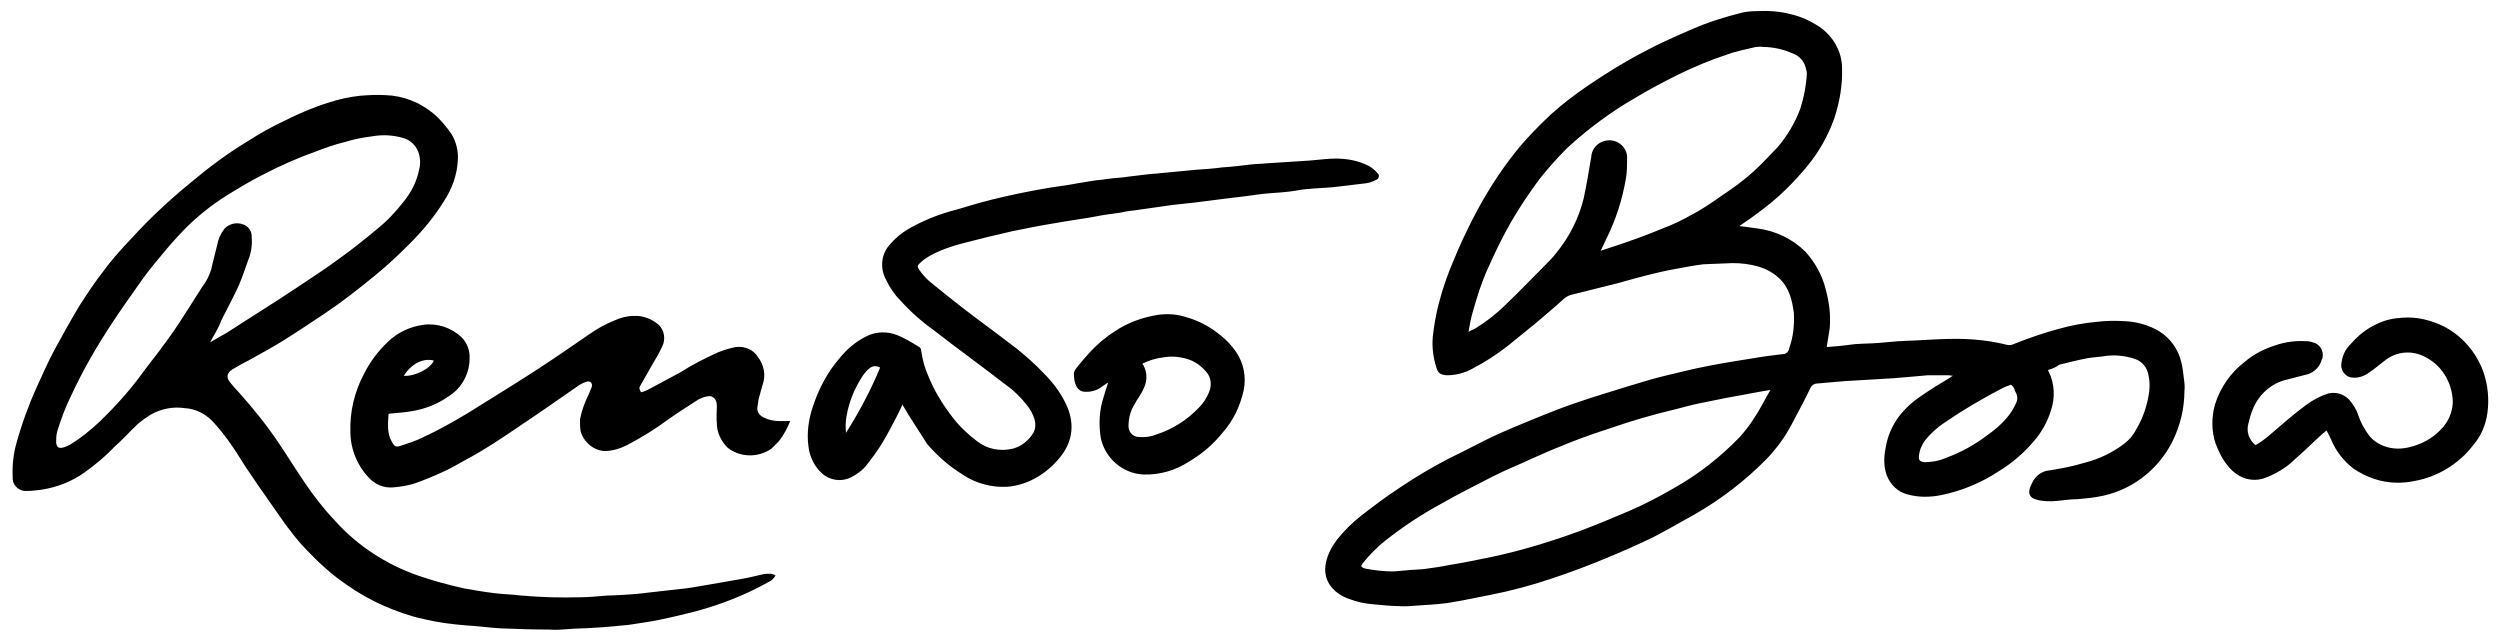
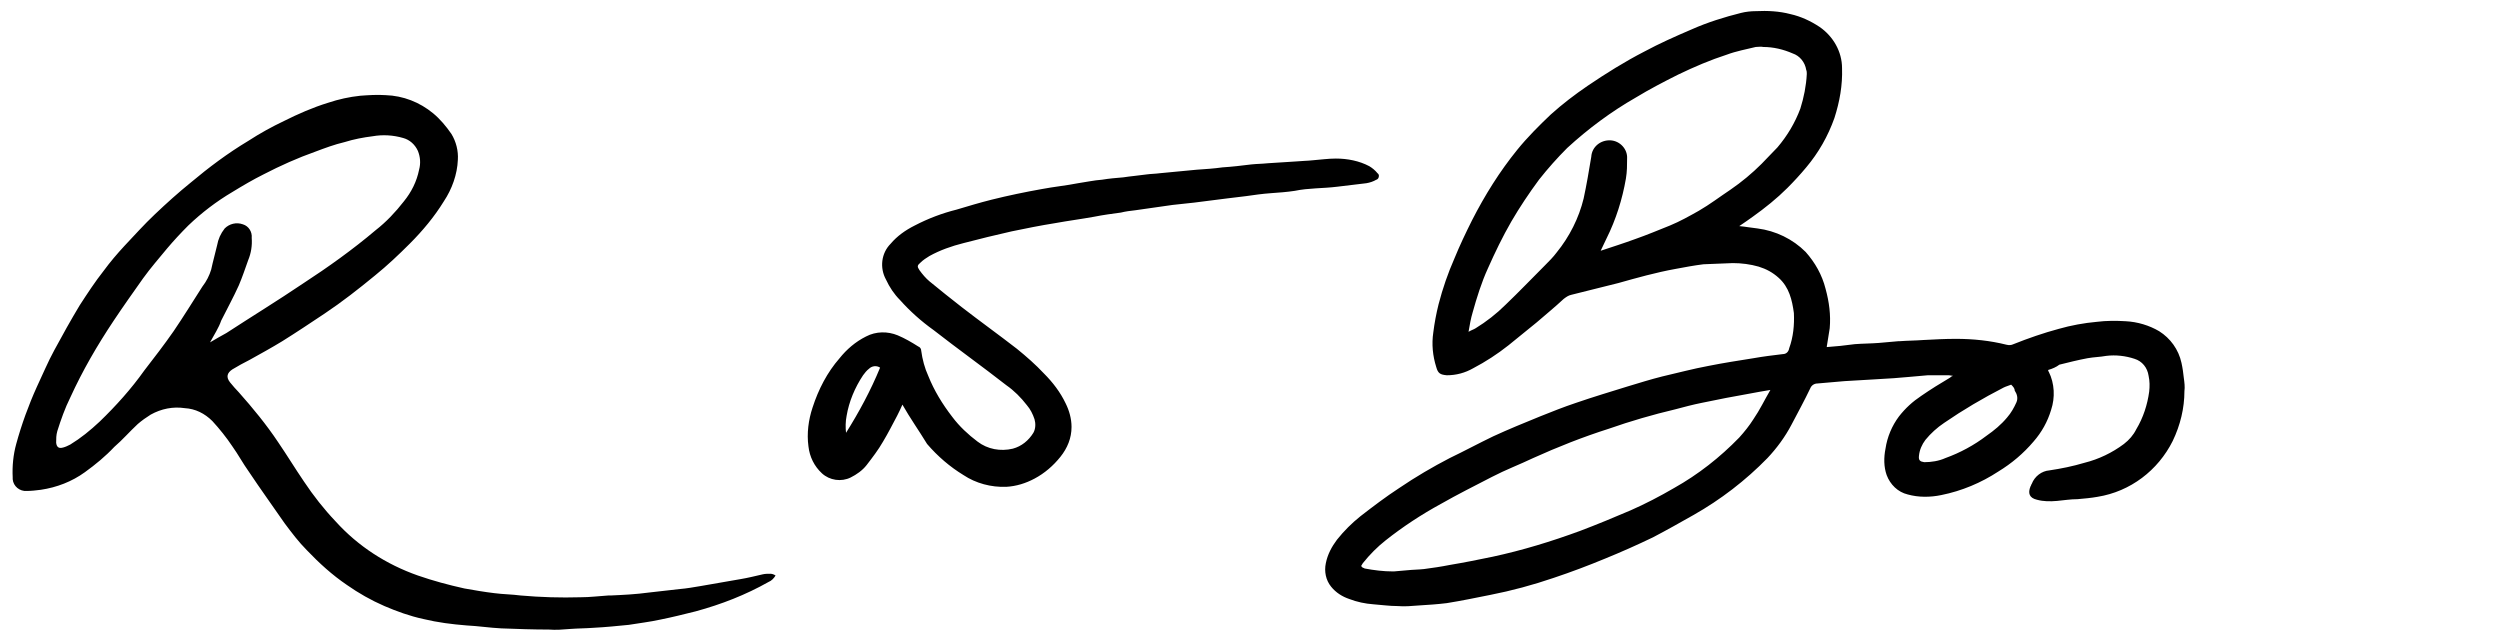
<svg xmlns="http://www.w3.org/2000/svg" viewBox="0 0 425.7 109">
  <path d="M348.762 63c0 .1 0 .2.1.3 1 2 1.1 4.4.4 6.5-.6 2-1.6 3.8-3 5.4-1.7 2-3.7 3.7-6 5.1-2.9 1.9-6.2 3.3-9.7 4-1.9.4-3.9.4-5.7-.1-1.7-.4-3-1.7-3.6-3.3-.5-1.4-.5-3-.2-4.5.3-2 1.1-3.9 2.3-5.5 1.1-1.4 2.3-2.5 3.8-3.5 1.6-1.1 3.2-2.1 4.9-3.1.1-.1.2-.2.5-.3-.2 0-.5-.1-.7-.1h-3.6c-1.1.1-2.2.2-3.4.3-.8.1-1.6.1-2.4.2-1.1.1-2.2.1-3.3.2l-5.1.3c-1.5.1-3.1.3-4.6.4-.5 0-1 .3-1.2.8-1 2.1-2.1 4.1-3.2 6.2-1.1 2.1-2.5 4-4.1 5.7-3.7 3.8-8 7.1-12.6 9.7-2.3 1.3-4.6 2.6-6.9 3.8-2.7 1.3-5.4 2.5-8.1 3.6-2.9 1.2-5.8 2.3-8.8 3.3-3.5 1.2-7.2 2.2-10.8 2.9-2.5.5-4.9 1-7.4 1.4-1.6.2-3.2.3-4.8.4-1.2.1-2.4.2-3.6.1-1.4 0-2.7-.2-4.1-.3-1.4-.1-2.8-.4-4.1-.9-1.2-.4-2.3-1.1-3.1-2.1-.9-1.1-1.2-2.6-.9-4 .3-1.5 1-2.8 1.9-4 1.2-1.5 2.5-2.8 4-4 2.2-1.7 4.3-3.3 6.6-4.8 2.8-1.9 5.7-3.6 8.6-5.1 2.5-1.2 4.9-2.5 7.4-3.7 2.6-1.2 5.3-2.3 8-3.4 2-.8 4-1.6 6.1-2.3 2.9-1 5.9-1.9 8.8-2.8 2-.6 3.9-1.2 5.9-1.7 2.6-.6 5.2-1.3 7.9-1.8 2.5-.5 5.1-.9 7.6-1.3 1.7-.3 3.3-.5 5-.7.6 0 1-.4 1.1-1 .7-1.9.9-4 .8-6-.3-2.2-.8-4.4-2.6-6-1-.9-2.1-1.5-3.4-1.9-1.4-.4-2.9-.6-4.4-.6-1.7.1-3.3.1-5 .2-1.6.2-3.2.5-4.8.8-3.3.6-6.5 1.5-9.7 2.4-2.7.7-5.3 1.3-8 2-.5.1-.9.4-1.3.7-1.5 1.4-3.1 2.7-4.6 4l-4.8 3.9c-1.9 1.5-3.9 2.8-6 3.9-1.4.8-2.9 1.2-4.5 1.2-1.1-.1-1.5-.3-1.8-1.4-.6-1.9-.8-3.9-.5-5.9.2-1.6.5-3.2.9-4.8.7-2.7 1.6-5.3 2.7-7.8.9-2.2 1.9-4.3 3-6.5 2.2-4.3 4.7-8.3 7.7-12 1.7-2.1 3.7-4.1 5.7-6 2-1.8 4.1-3.4 6.3-4.9 3.1-2.1 6.3-4.1 9.6-5.8 2.6-1.4 5.3-2.6 8.1-3.8 2.7-1.2 5.6-2.1 8.4-2.8.8-.2 1.7-.3 2.5-.3 2-.1 4 0 5.9.5 1.8.4 3.5 1.2 5 2.2 2.3 1.6 3.8 4.2 3.8 7 .1 2.9-.4 5.7-1.3 8.5-1.1 3.1-2.7 5.9-4.8 8.4-1 1.2-2.1 2.4-3.2 3.5-1.8 1.8-3.8 3.4-5.9 4.9-.7.5-1.4 1-2.3 1.6 1.1.1 2.1.3 3.1.4 3.1.4 6 1.8 8.2 4 1.6 1.8 2.8 3.9 3.4 6.3.6 2.2.9 4.4.7 6.7-.1.8-.3 1.7-.4 2.5 0 .2-.1.4-.1.7.8-.1 1.5-.1 2.3-.2.8-.1 1.6-.2 2.5-.3 1.3-.1 2.7-.1 4-.2 1.2-.1 2.3-.2 3.4-.3h.2c1.3-.1 2.7-.1 4-.2 1.9-.1 3.7-.2 5.6-.2 2.9 0 5.8.3 8.6 1 .4.1.8.1 1.2-.1 2.5-1 5.1-1.9 7.7-2.6 2.1-.6 4.3-1 6.5-1.2 1.6-.2 3.3-.2 4.9-.1 2 .1 4 .7 5.7 1.7 1.9 1.2 3.3 3.1 3.8 5.4.2.9.3 1.7.4 2.6.1.7.2 1.5.1 2.2 0 2.9-.7 5.8-2 8.5-2.5 5-7.2 8.6-12.8 9.5-1.1.2-2.3.3-3.4.4-1.2 0-2.4.2-3.5.3-1.2.1-2.3.1-3.4-.2-1.3-.3-1.6-1.1-1.1-2.3.1-.1.1-.3.2-.4.5-1.3 1.7-2.2 3-2.3 2-.3 4-.7 6-1.3 2.4-.6 4.7-1.7 6.7-3.2.9-.7 1.6-1.5 2.1-2.5 1.2-2 1.9-4.2 2.2-6.4.1-.9.1-1.8-.1-2.7-.2-1.4-1.1-2.5-2.4-2.9-1.5-.5-3.2-.7-4.8-.5-1.1.2-2.1.2-3.2.4-1.6.3-3.2.7-4.8 1.1-.5.4-1.2.7-1.9.9zm-76.2-20.3c2.1-.7 4-1.3 5.9-2 2-.7 3.9-1.5 5.9-2.3 1.7-.7 3.3-1.6 4.9-2.5 1.9-1.1 3.6-2.4 5.4-3.6 1.9-1.3 3.7-2.8 5.3-4.4.9-.9 1.8-1.9 2.7-2.8 1.7-2 3-4.2 3.9-6.6.6-1.9 1-3.9 1.1-5.9 0-.2 0-.5-.1-.7-.2-1.3-1.1-2.4-2.3-2.8-1.6-.7-3.3-1.1-5-1.1-.4-.1-.9 0-1.3 0-1.6.4-3.3.7-4.9 1.3-2.8.9-5.6 2.1-8.3 3.4-2.4 1.2-4.9 2.5-7.2 3.9-4.2 2.4-8.1 5.3-11.7 8.6-1.7 1.7-3.3 3.5-4.8 5.4-1.7 2.3-3.3 4.7-4.7 7.1-1.5 2.6-2.8 5.3-4 8-1.1 2.4-1.9 5-2.6 7.5-.3 1-.5 2.1-.7 3.3.5-.3.9-.4 1.2-.6 1.8-1.1 3.6-2.5 5.1-4 2.3-2.2 4.5-4.5 6.7-6.7.7-.7 1.4-1.4 2-2.2 2.2-2.7 3.8-5.9 4.6-9.2.5-2.3.9-4.7 1.3-7.1.1-1.7 1.6-2.9 3.3-2.8 1.6.1 2.9 1.5 2.8 3.1 0 1.1 0 2.2-.2 3.4-.6 3.5-1.7 7-3.3 10.2-.3.6-.6 1.3-1 2.1zm28.9 23.7c-1.3.2-2.3.4-3.4.6-2.8.5-5.5 1-8.3 1.6-1.5.3-3 .7-4.5 1.1-3.8.9-7.6 2-11.3 3.3-4.4 1.4-8.7 3.1-12.9 5-2.3 1.1-4.7 2-7 3.2-2.9 1.5-5.9 3-8.7 4.6-3.3 1.8-6.5 3.9-9.4 6.2-1.4 1.1-2.7 2.4-3.9 3.9-.1.2-.2.3-.3.5.1.1.2.1.2.2.1.1.3.1.4.2 1.6.3 3.2.5 4.8.5h.2c.8-.1 1.5-.1 2.3-.2.9-.1 1.9-.1 2.8-.2 1.5-.2 2.9-.4 4.4-.7 2.4-.4 4.9-.9 7.3-1.4 5.1-1.1 10-2.6 14.9-4.4 2.9-1.1 5.8-2.3 8.6-3.5 2.5-1.1 5-2.4 7.4-3.8 4.1-2.3 7.8-5.2 11.1-8.6.9-1 1.7-2 2.4-3.1 1.1-1.6 1.9-3.3 2.9-5zm41-.9c-.5.2-.9.3-1.3.5-3.5 1.8-6.9 3.8-10.1 6-1.2.8-2.3 1.8-3.2 2.9-.6.8-1 1.7-1.1 2.7-.1.8.2 1 .9 1.1 1.2 0 2.5-.2 3.6-.7 2.5-.9 4.9-2.2 7-3.8 1.3-.9 2.5-1.9 3.5-3.1.7-.8 1.2-1.7 1.6-2.6.3-.7.1-1.4-.3-2 0-.4-.3-.7-.6-1zM132.062 98c-.3.5-.7.9-1.2 1.1-3.9 2.2-8 3.8-12.4 5-2 .5-4 1-6 1.4-1.8.4-3.6.6-5.4.9-2 .2-4 .4-6 .5-1.3.1-2.7.1-4 .2-1.2.1-2.4.2-3.6.1-2.7 0-5.4-.1-8.1-.2-2-.1-3.9-.4-5.9-.5-2.5-.2-4.9-.5-7.4-1.1-2.3-.5-4.5-1.3-6.6-2.2-2.3-1-4.4-2.2-6.4-3.6-2.5-1.7-4.7-3.7-6.8-5.9-1.4-1.4-2.6-3-3.8-4.6-2-2.9-4.1-5.8-6.1-8.8-1-1.4-1.8-2.9-2.8-4.3-1-1.5-2.2-3-3.4-4.3-1.3-1.3-2.9-2.1-4.7-2.2-2-.3-4 .1-5.8 1.1-.8.5-1.5 1-2.2 1.6-1.4 1.3-2.6 2.7-4 3.9-1.5 1.6-3.2 3-5 4.3-2.2 1.6-4.8 2.6-7.5 3-.8.1-1.6.2-2.4.2-1.2.1-2.3-.8-2.4-2v-.3c-.1-1.9.1-3.9.6-5.7.9-3.3 2.1-6.6 3.5-9.7 1-2.1 1.9-4.3 3-6.3 1.4-2.6 2.8-5.1 4.3-7.6 1.3-2 2.6-4 4.1-5.9 1.1-1.5 2.3-2.9 3.5-4.2 1.7-1.8 3.4-3.7 5.2-5.4 2-1.9 4-3.7 6.1-5.4 3.1-2.6 6.3-5 9.8-7.1 2-1.3 4-2.4 6.1-3.4 2.4-1.2 4.9-2.3 7.5-3.1 1.8-.6 3.6-1 5.5-1.2 1.4-.1 2.8-.2 4.3-.1 3 .1 5.8 1.2 8.1 3.1 1.2 1 2.2 2.2 3.1 3.5.8 1.3 1.2 2.9 1.1 4.4-.1 2.5-1 5-2.4 7.1-1.6 2.6-3.6 5-5.8 7.2-1.9 1.9-3.8 3.7-5.9 5.4-2.8 2.3-5.6 4.5-8.6 6.5-2.4 1.6-4.8 3.2-7.2 4.7-1.8 1.1-3.8 2.2-5.6 3.2-1 .5-1.9 1-2.9 1.6-.9.6-1.1 1.3-.4 2.2.5.6 1 1.2 1.5 1.7 2.4 2.7 4.7 5.5 6.7 8.5 1.5 2.2 2.9 4.5 4.4 6.7 1.6 2.4 3.4 4.7 5.4 6.8 3.8 4.2 8.6 7.3 14 9.2 2.6.9 5.2 1.6 7.9 2.2 1.7.3 3.4.6 5.1.8 1.5.2 3 .2 4.5.4 3.4.3 6.8.4 10.2.3 1.6 0 3.1-.2 4.7-.3h.4c2.2-.1 4.3-.2 6.5-.5 1.8-.2 3.5-.4 5.3-.6 1.2-.1 2.3-.3 3.5-.5l6.9-1.2c1.2-.2 2.4-.5 3.7-.8.4-.1.9-.1 1.3-.1.3 0 .6.1.9.3zm-96.3-39.7c1-.6 1.9-1.1 2.8-1.6 4.3-2.8 8.7-5.5 13-8.4 4.3-2.8 8.5-5.8 12.4-9.1 1.8-1.4 3.4-3.1 4.8-4.9 1.3-1.6 2.2-3.4 2.6-5.4.3-1.1.2-2.2-.2-3.2-.5-1.1-1.4-1.9-2.5-2.2-1.7-.5-3.5-.6-5.2-.3-1.6.2-3.2.5-4.8 1-1.7.4-3.3 1-4.9 1.6-3.1 1.1-6 2.4-8.9 3.9-1.8.9-3.5 1.9-5.3 3-2.7 1.6-5.2 3.5-7.5 5.7-1.3 1.3-2.5 2.6-3.6 3.9-1.4 1.7-2.8 3.3-4.1 5.1-1.7 2.4-3.4 4.8-5 7.2-2.8 4.2-5.3 8.5-7.4 13.1-.9 1.8-1.6 3.8-2.2 5.7-.2.7-.2 1.3-.2 2 .1.8.5 1 1.2.8.4-.1.8-.3 1.2-.5 1.8-1.1 3.4-2.4 5-3.9 2.8-2.7 5.4-5.6 7.6-8.7 1.7-2.2 3.4-4.4 5-6.7 1.7-2.5 3.3-5.1 4.9-7.6.7-.9 1.2-1.9 1.5-2.9.3-1.4.7-2.8 1-4.1.2-1.1.6-2 1.3-2.9.8-.8 2-1.1 3.1-.7 1 .3 1.6 1.3 1.5 2.3.1 1.3-.1 2.6-.6 3.8-.5 1.4-1 2.9-1.6 4.3-.9 2-2 4-3 6-.4 1.2-1.2 2.4-1.9 3.7zm117.9 10.6c-.3.7-.6 1.3-.9 1.9-.8 1.5-1.5 2.9-2.4 4.4-.8 1.4-1.8 2.7-2.8 4-.7.9-1.7 1.6-2.7 2.1-1.6.8-3.6.5-4.9-.7-1.3-1.2-2.1-2.8-2.3-4.6-.3-2.2 0-4.5.7-6.6 1-3.1 2.5-6 4.6-8.4 1.2-1.5 2.7-2.8 4.5-3.7 1.7-.9 3.7-.9 5.4-.2 1.2.5 2.4 1.2 3.5 1.9.3.1.5.4.5.7.2 1.5.6 3 1.2 4.3 1 2.5 2.4 4.8 4.1 7 1.2 1.6 2.7 3 4.3 4.2 1.7 1.3 3.9 1.7 6 1.2 1.5-.4 2.7-1.4 3.5-2.7.4-.7.4-1.6.2-2.3-.3-.9-.7-1.7-1.3-2.4-1-1.3-2.2-2.5-3.5-3.4-4.1-3.2-8.3-6.2-12.4-9.4-2.1-1.5-4-3.2-5.7-5.1-1-1-1.8-2.2-2.4-3.5-1.1-2-.8-4.5.8-6.1 1.1-1.3 2.5-2.3 4.1-3.1 2.3-1.2 4.7-2.1 7.1-2.7 2-.6 4-1.2 6-1.7 2.8-.7 5.7-1.3 8.5-1.8 2.1-.4 4.2-.6 6.2-1 1.4-.2 2.7-.5 4.1-.6 1.2-.2 2.4-.3 3.6-.4 1.3-.2 2.6-.3 4-.5.7-.1 1.5-.1 2.2-.2l6.3-.6c1.5-.1 3-.2 4.4-.4 1.6-.1 3.3-.3 4.9-.5.9-.1 1.9-.1 2.8-.2 1.6-.1 3.1-.2 4.7-.3 1-.1 2-.1 2.9-.2 1.3-.1 2.7-.3 4-.3 2 0 4 .4 5.7 1.3.5.3 1 .7 1.4 1.2.3.2.3.6.1.9-.1.1-.2.2-.3.2-.5.3-1.1.5-1.7.6-1.7.2-3.3.4-5 .6-2.4.3-4.8.2-7.2.7-1.3.2-2.7.3-4.1.4-1.4.1-2.8.3-4.2.5-1.1.1-2.2.3-3.3.4-1.8.2-3.7.5-5.5.7-1.2.1-2.5.3-3.7.4-.9.1-1.9.3-2.8.4-1.2.2-2.3.3-3.5.5-.9.1-1.7.2-2.5.4-1.5.2-3 .4-4.5.7-2.2.4-4.5.7-6.7 1.1-2.5.4-5 .9-7.4 1.4-2.7.6-5.5 1.3-8.2 2-2 .5-4 1.2-5.8 2.2-.5.3-1.1.7-1.5 1.1-.6.5-.6.7-.2 1.3.5.7 1.1 1.4 1.7 1.9 1.8 1.5 3.6 2.9 5.5 4.4 3.1 2.4 6.3 4.7 9.4 7.1 1.6 1.3 3.2 2.7 4.6 4.2 1.5 1.5 2.8 3.2 3.7 5.1.6 1.2 1 2.6 1 4 0 1.9-.7 3.6-1.9 5.1-1.2 1.5-2.7 2.8-4.4 3.7-1.5.8-3.1 1.3-4.8 1.4-2.6.1-5.2-.6-7.3-2-2.3-1.4-4.4-3.2-6.2-5.3-1.4-2.3-2.9-4.4-4.2-6.7zm-9.6 4.8c2.2-3.5 4.2-7.2 5.8-11.1-.6-.4-1.4-.3-1.9.2-.4.3-.7.7-1 1.1-1.4 2.1-2.4 4.5-2.8 6.9-.2 1-.2 2-.1 2.9z" />
-   <path d="M134.562 71.7c-.5 1.2-1.1 2.4-2 3.5l-1.2 1.2c-2.3 1.6-5.4 1.5-7.5-.2-1.1-1.1-1.8-2.6-1.8-4.1-.1-.9 0-1.9 0-2.8 0-.3 0-.6-.1-.9-.2-.7-.9-1.1-1.5-.9h-.1c-.5.1-1 .3-1.4.5-1.7 1.1-3.3 2.1-5 3.3-2.3 1.7-4.7 3.2-7.2 4.5-1.2.6-2.5 1-3.8 1-.6 0-1.2-.2-1.8-.5-1.1-.6-2-1.7-2.3-2.9-.1-.7-.1-1.3-.1-2 .3-1.5.8-2.9 1.5-4.3.2-.4.3-.8.5-1.2.2-.7-.3-1.1-.9-.9-.6.2-1.2.5-1.7.9-3.3 2.3-6.6 4.6-9.9 6.8-2.8 1.9-5.6 3.8-8.6 5.4-1.3.7-2.6 1.5-3.9 2.1-1.7.8-3.4 1.5-5.1 2.1-1.2.4-2.5.6-3.8.7-1.4.1-2.7-.4-3.7-1.3-2.2-2.1-3.5-5.1-3.5-8.2-.1-3.4.7-6.8 2.3-9.8 1-2 2.4-3.9 4-5.4 1.7-1.7 3.9-2.7 6.2-3 2.3-.3 4.7.5 6.4 2.1.9.9 1.4 2.1 1.4 3.3.1 2.8-1.3 5.4-3.6 6.8-1.8 1.3-3.9 2.1-6.1 2.5-1.2.2-2.4.3-3.5.4-.2 0-.3 0-.6.1-.1 1.7-.3 3.3.6 4.8.4.7.6.9 1.5.6 1.2-.4 2.5-.8 3.7-1.4 2.6-1.2 5.1-2.6 7.6-4.1 4-2.5 8.1-5 12.1-7.6 2.9-1.9 5.8-3.9 8.7-5.9 1.3-.9 2.7-1.7 4.2-2.3 1.1-.5 2.2-.8 3.3-.8 1.6-.1 3.1.5 4.3 1.5 1 1 1.2 2.5.6 3.7-.5 1.1-1.1 2.1-1.7 3.1-.7 1.2-1.4 2.5-2.1 3.7-.2.4 0 .6.2 1 .4-.1.7-.2 1.1-.4 1.9-1 3.7-2 5.6-3 2-1.3 4.2-2.4 6.4-3.4 1-.4 2-.7 3-.9 1.5-.2 3 .4 3.8 1.7 1 1.3 1.4 3.1.8 4.7-.2.8-.5 1.7-.7 2.5-.1.5-.1.9-.2 1.4-.1.7.4 1.4 1.1 1.7.8.4 1.7.6 2.6.6h1.9zm-60.7-10.3c-1.8-.5-3.9.6-5.1 2.6 2 .1 4.6-1.3 5.1-2.6zm310.2 14.4c.9-.5 1.7-1.1 2.5-1.8 2-1.7 4-3.5 6.2-5.1 1.1-.8 2.4-1.5 3.7-1.9 1.3-.3 2.6.1 3.5 1 .7.8 1.3 1.7 1.6 2.7.4 1.2 1 2.3 1.8 3.4.7.9 1.6 1.5 2.7 1.9 1.4.5 2.9.5 4.4.1 2-.5 3.8-1.5 5.2-3 1.2-1.2 1.9-2.8 2-4.5 0-1.9-.6-3.8-1.8-5.4-.9-1.2-2.1-2.1-3.5-2.7-2.2-.9-4.6-.5-6.4 1-.8.6-1.6 1.3-2.5 1.9-.8.6-1.8 1-2.8.9-1.1 0-2-1-2-2.1.1-1.4.6-2.7 1.7-3.7 1.2-1.4 2.6-2.5 4.3-3.3 1.4-.7 2.8-1 4.4-1.1 2.4-.2 4.9.4 7.1 1.5 3.1 1.6 5.5 4.4 6.7 7.7.8 2.3 1 4.7.7 7-.3 2.1-1.1 4-2.5 5.6-2.4 3.1-6 5.3-9.9 6-1 .2-1.9.3-2.9.3-2.7 0-5.3-.9-7.5-2.4-1.7-1.3-3-3-3.8-4.9-.2-.5-.5-1-.8-1.6-.6.5-1.2 1-1.7 1.5-1.3 1.2-2.5 2.4-3.8 3.5-1.4 1.4-3.2 2.4-5 3.1-1.4.5-3 .4-4.4-.4-.8-.5-1.5-1.1-2-1.8-.9-1.1-1.5-2.4-2-3.7-.7-2.1-.7-4.4-.1-6.6.9-2.9 2.7-5.5 5.1-7.3 1.5-1.3 3.3-2.2 5.2-2.8 1.7-.6 3.5-.8 5.3-.7.4 0 .8.1 1.1.2 1.2.3 1.9 1.5 1.6 2.7 0 .1 0 .1-.1.2-.3 1.2-1.2 2.1-2.3 2.5-1.2.3-2.3.6-3.5.9-2.8.6-5 2.6-6 5.2-.3.7-.5 1.5-.7 2.3-.4 1.4.1 2.8 1.2 3.7zm-195.5-10.6c-.3.2-.7.5-1 .7-.8.6-1.9.9-2.9.8-.5 0-1-.3-1.3-.8-.4-.7-.5-1.5-.5-2.3 0-.3.2-.6.4-.9.7-.9 1.5-1.8 2.3-2.7 1.3-1.4 2.7-2.6 4.3-3.6 2.2-1.5 4.8-2.4 7.4-2.8 1.6-.2 3.2-.1 4.7.4 2.2.6 4.2 1.7 6 3.2 1 .8 1.8 1.7 2.5 2.7 1.3 1.9 1.8 4.3 1.3 6.6-.6 2.7-1.8 5.2-3.6 7.2-1.6 2-3.5 3.6-5.7 4.9-2.3 1.5-5 2.3-7.8 2.2-3.5-.2-6.4-2.7-7.2-6.1-.4-2.4-.3-4.9.5-7.2.2-.8.5-1.5.7-2.3h-.1zm6-3.3v.1c.1.1.1.2.2.3.6 1.2.6 2.6 0 3.8-.4 1-1.1 1.8-1.6 2.8-.7 1.1-1 2.4-1 3.7 0 1 .8 1.8 1.7 1.8 1 .1 2 0 3-.4 2.8-.9 5.3-2.5 7.3-4.6.7-.7 1.3-1.6 1.7-2.6.5-1.1.4-2.5-.4-3.4-.9-1.1-2-1.9-3.4-2.3-1.4-.4-2.8-.5-4.2-.2-1.1.1-2.2.5-3.3 1z" />
</svg>